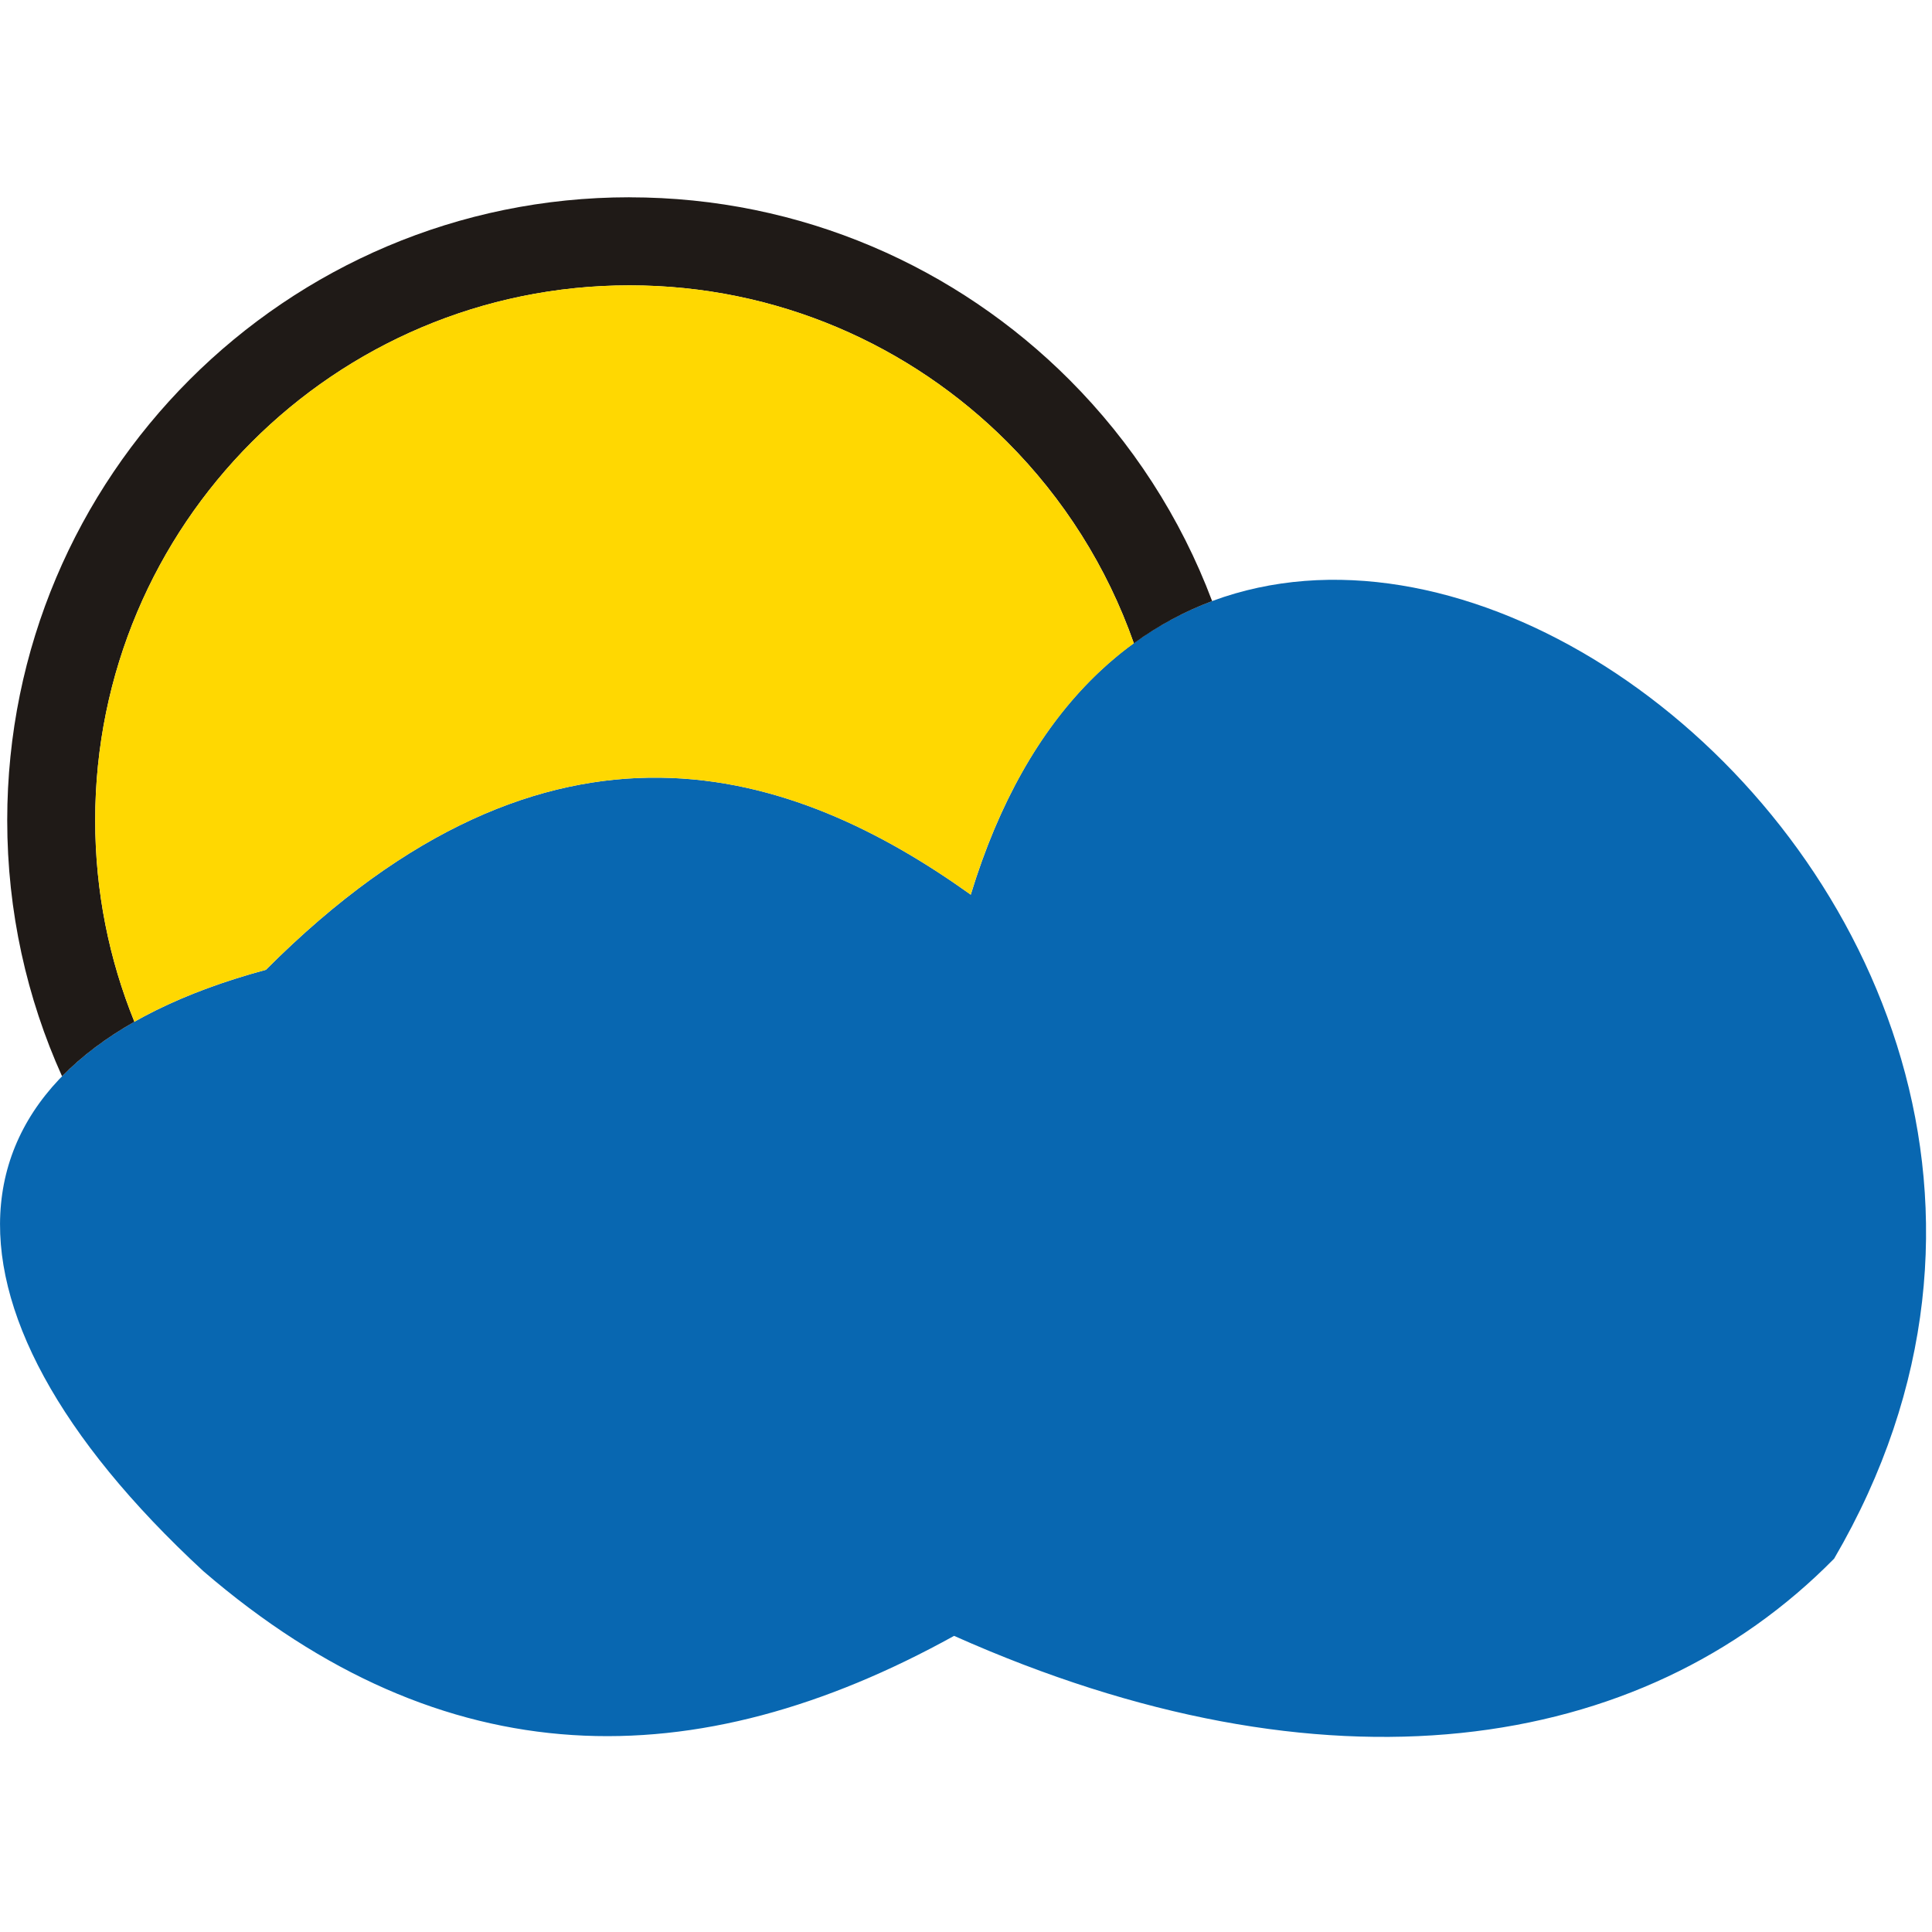
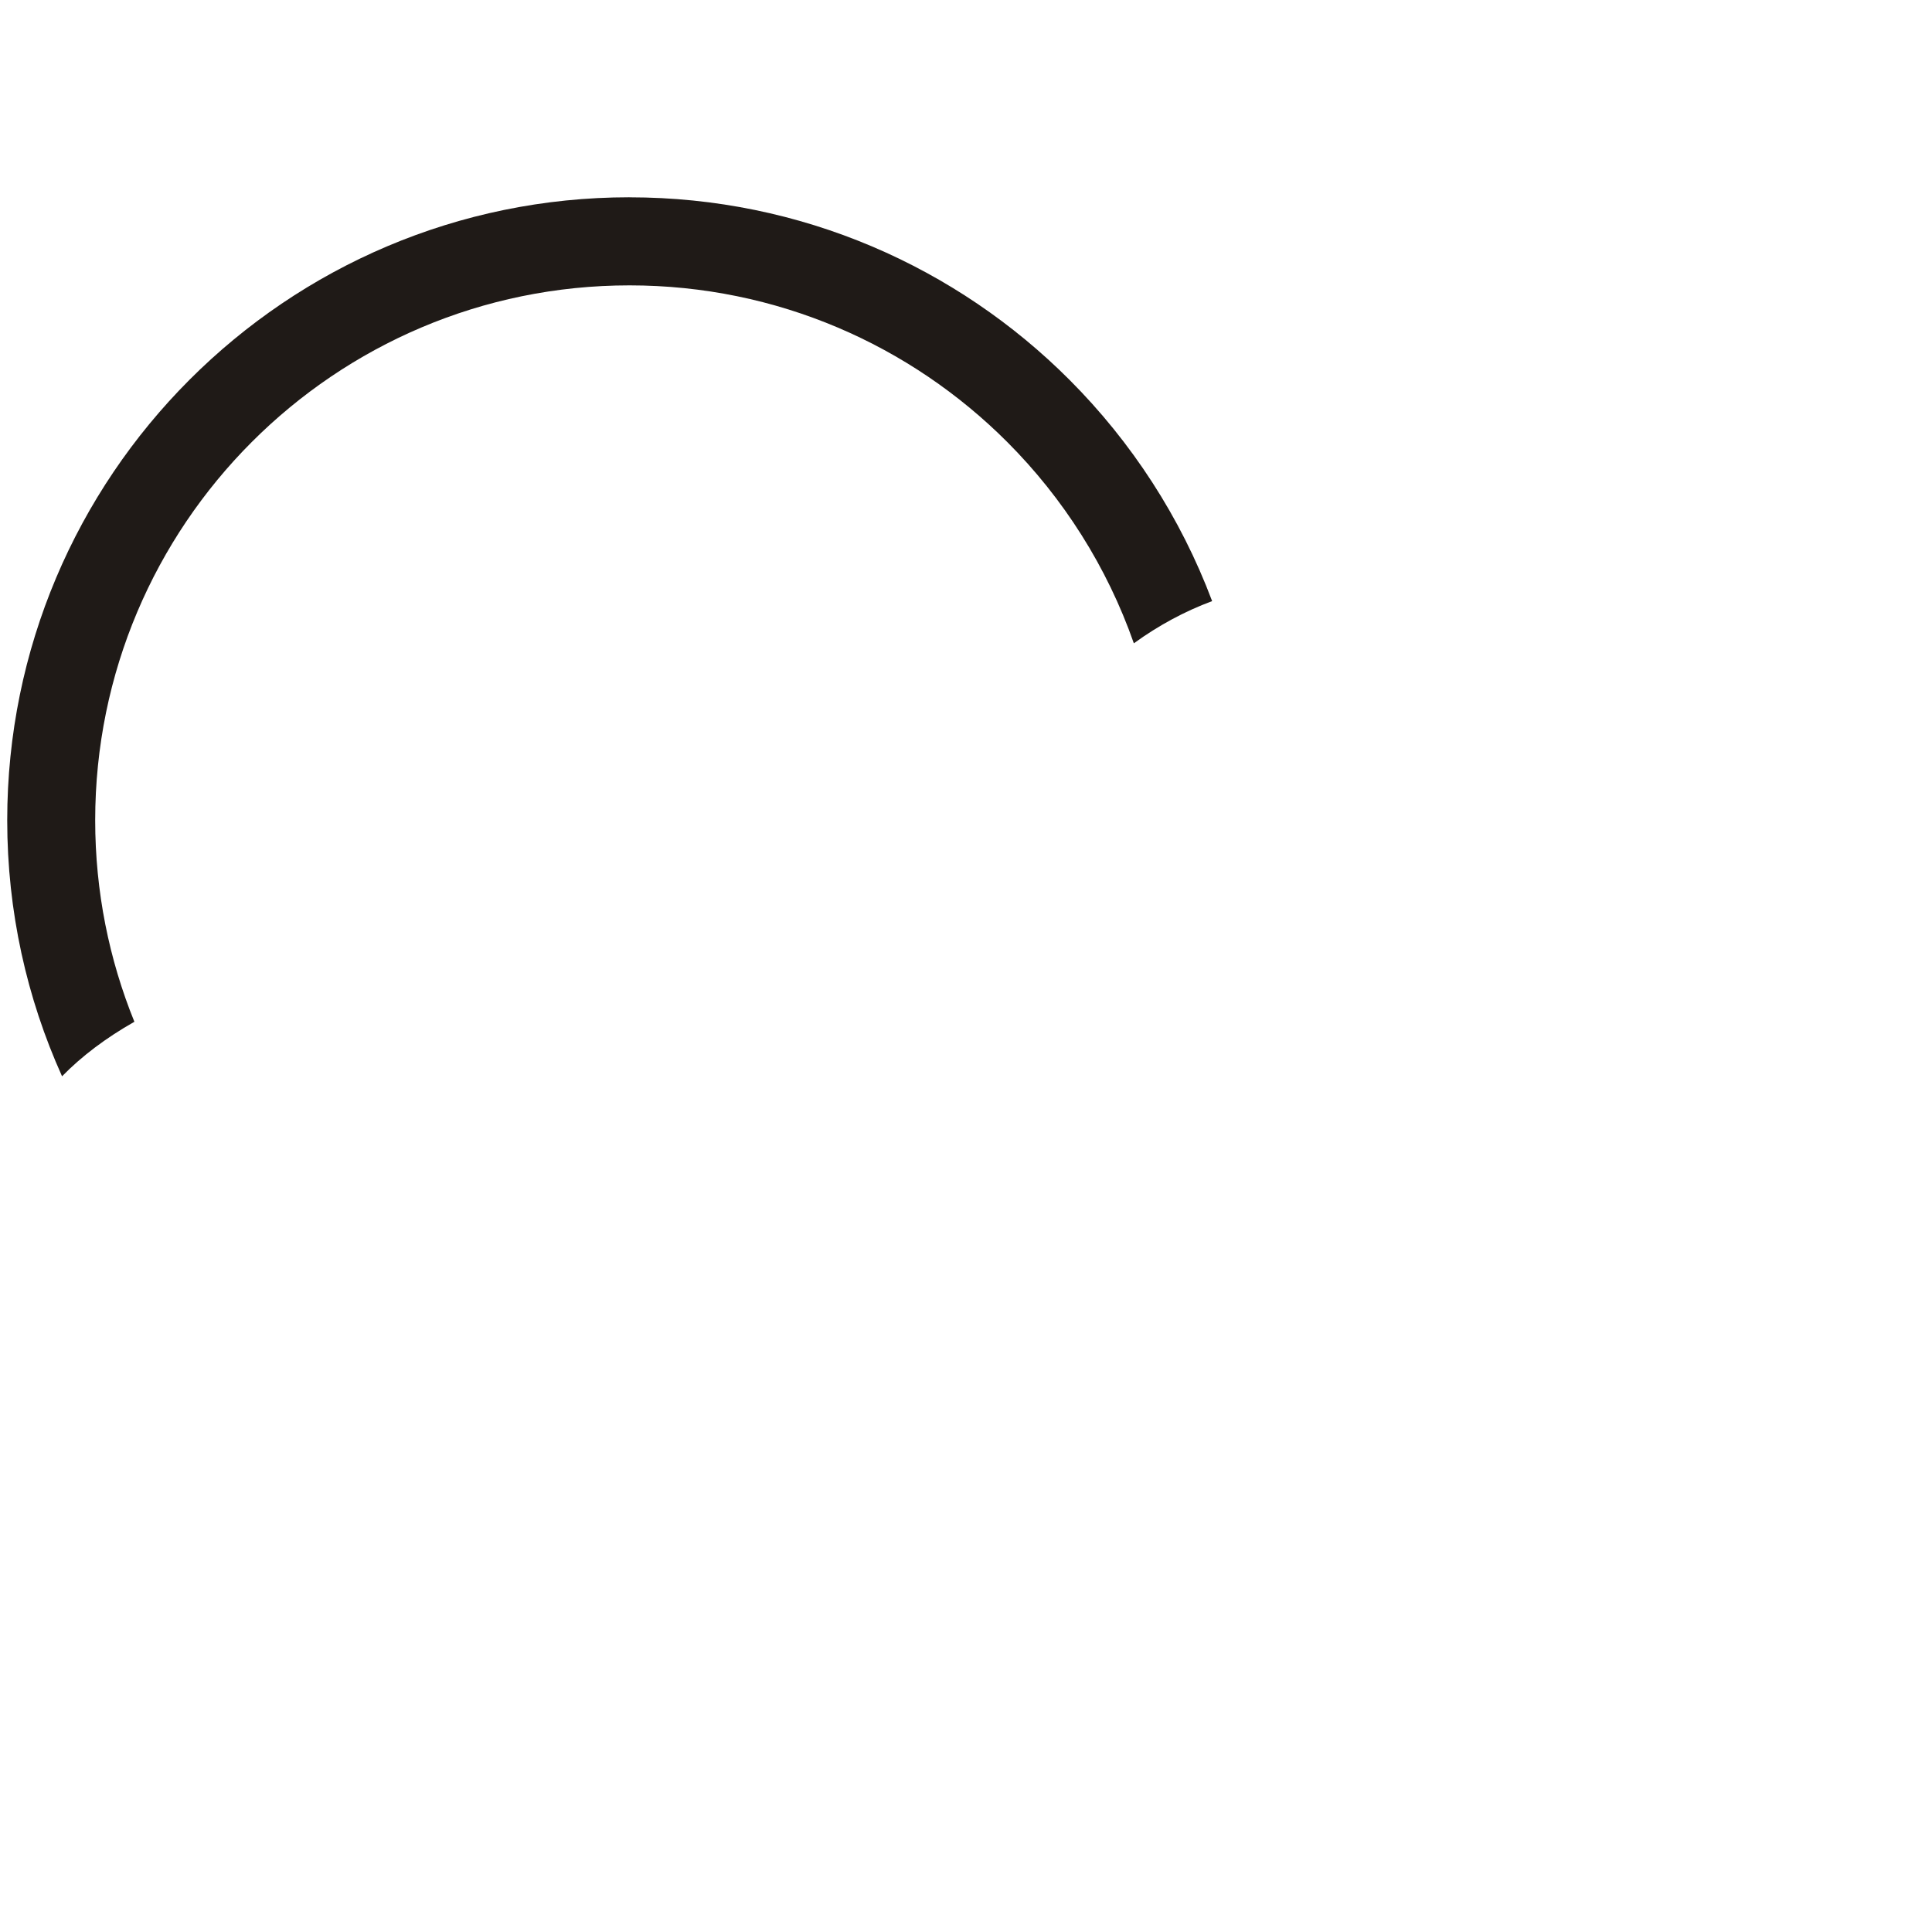
<svg xmlns="http://www.w3.org/2000/svg" xml:space="preserve" width="50px" height="50px" style="shape-rendering:geometricPrecision; text-rendering:geometricPrecision; image-rendering:optimizeQuality; fill-rule:evenodd; clip-rule:evenodd" viewBox="0 0 50.029 50">
  <defs>
    <style type="text/css">
   
    .fil0 {fill:none}
    .fil1 {fill:#0867B1}
    .fil3 {fill:#FFD801}
    .fil2 {fill:#1F1A17;fill-rule:nonzero}
   
  </style>
  </defs>
  <g id="Vrstva_x0020_1">
-     <rect class="fil0" x="0.03" y="0" width="50" height="50" />
-     <path class="fil1" d="M25.138 23.153c5.866,-19.251 32.797,-0.679 22.357,17.193 -5.004,5.084 -13.176,6.289 -22.789,2 -6.683,3.699 -13.19,3.708 -19.441,-1.676 -7.506,-6.939 -7.002,-13.246 1.62,-15.571 7.416,-7.43 13.717,-5.19 18.253,-1.946l0 0z" />
    <path class="fil2" d="M16.301 5.095c4.449,0 8.477,1.806 11.393,4.726 1.608,1.61 2.878,3.559 3.694,5.73 -0.707,0.263 -1.386,0.628 -2.027,1.093 -0.694,-1.981 -1.825,-3.757 -3.277,-5.211 -2.504,-2.507 -5.963,-4.058 -9.783,-4.058 -3.82,0 -7.279,1.551 -9.783,4.058 -2.504,2.507 -4.053,5.97 -4.053,9.794 0,1.845 0.361,3.607 1.015,5.217 -0.744,0.422 -1.368,0.895 -1.873,1.412 -0.912,-2.022 -1.42,-4.267 -1.42,-6.629 0,-4.454 1.804,-8.487 4.72,-11.407 2.916,-2.919 6.944,-4.726 11.393,-4.726z" />
-     <path class="fil3" d="M26.084 11.432c-2.504,-2.507 -5.963,-4.058 -9.783,-4.058 -3.82,0 -7.279,1.551 -9.783,4.058 -2.504,2.507 -4.053,5.97 -4.053,9.794 0,1.845 0.361,3.607 1.015,5.217 0.943,-0.534 2.077,-0.987 3.404,-1.344 7.416,-7.43 13.717,-5.19 18.253,-1.946 0.943,-3.096 2.434,-5.209 4.224,-6.509 -0.694,-1.981 -1.825,-3.757 -3.277,-5.211z" />
  </g>
</svg>